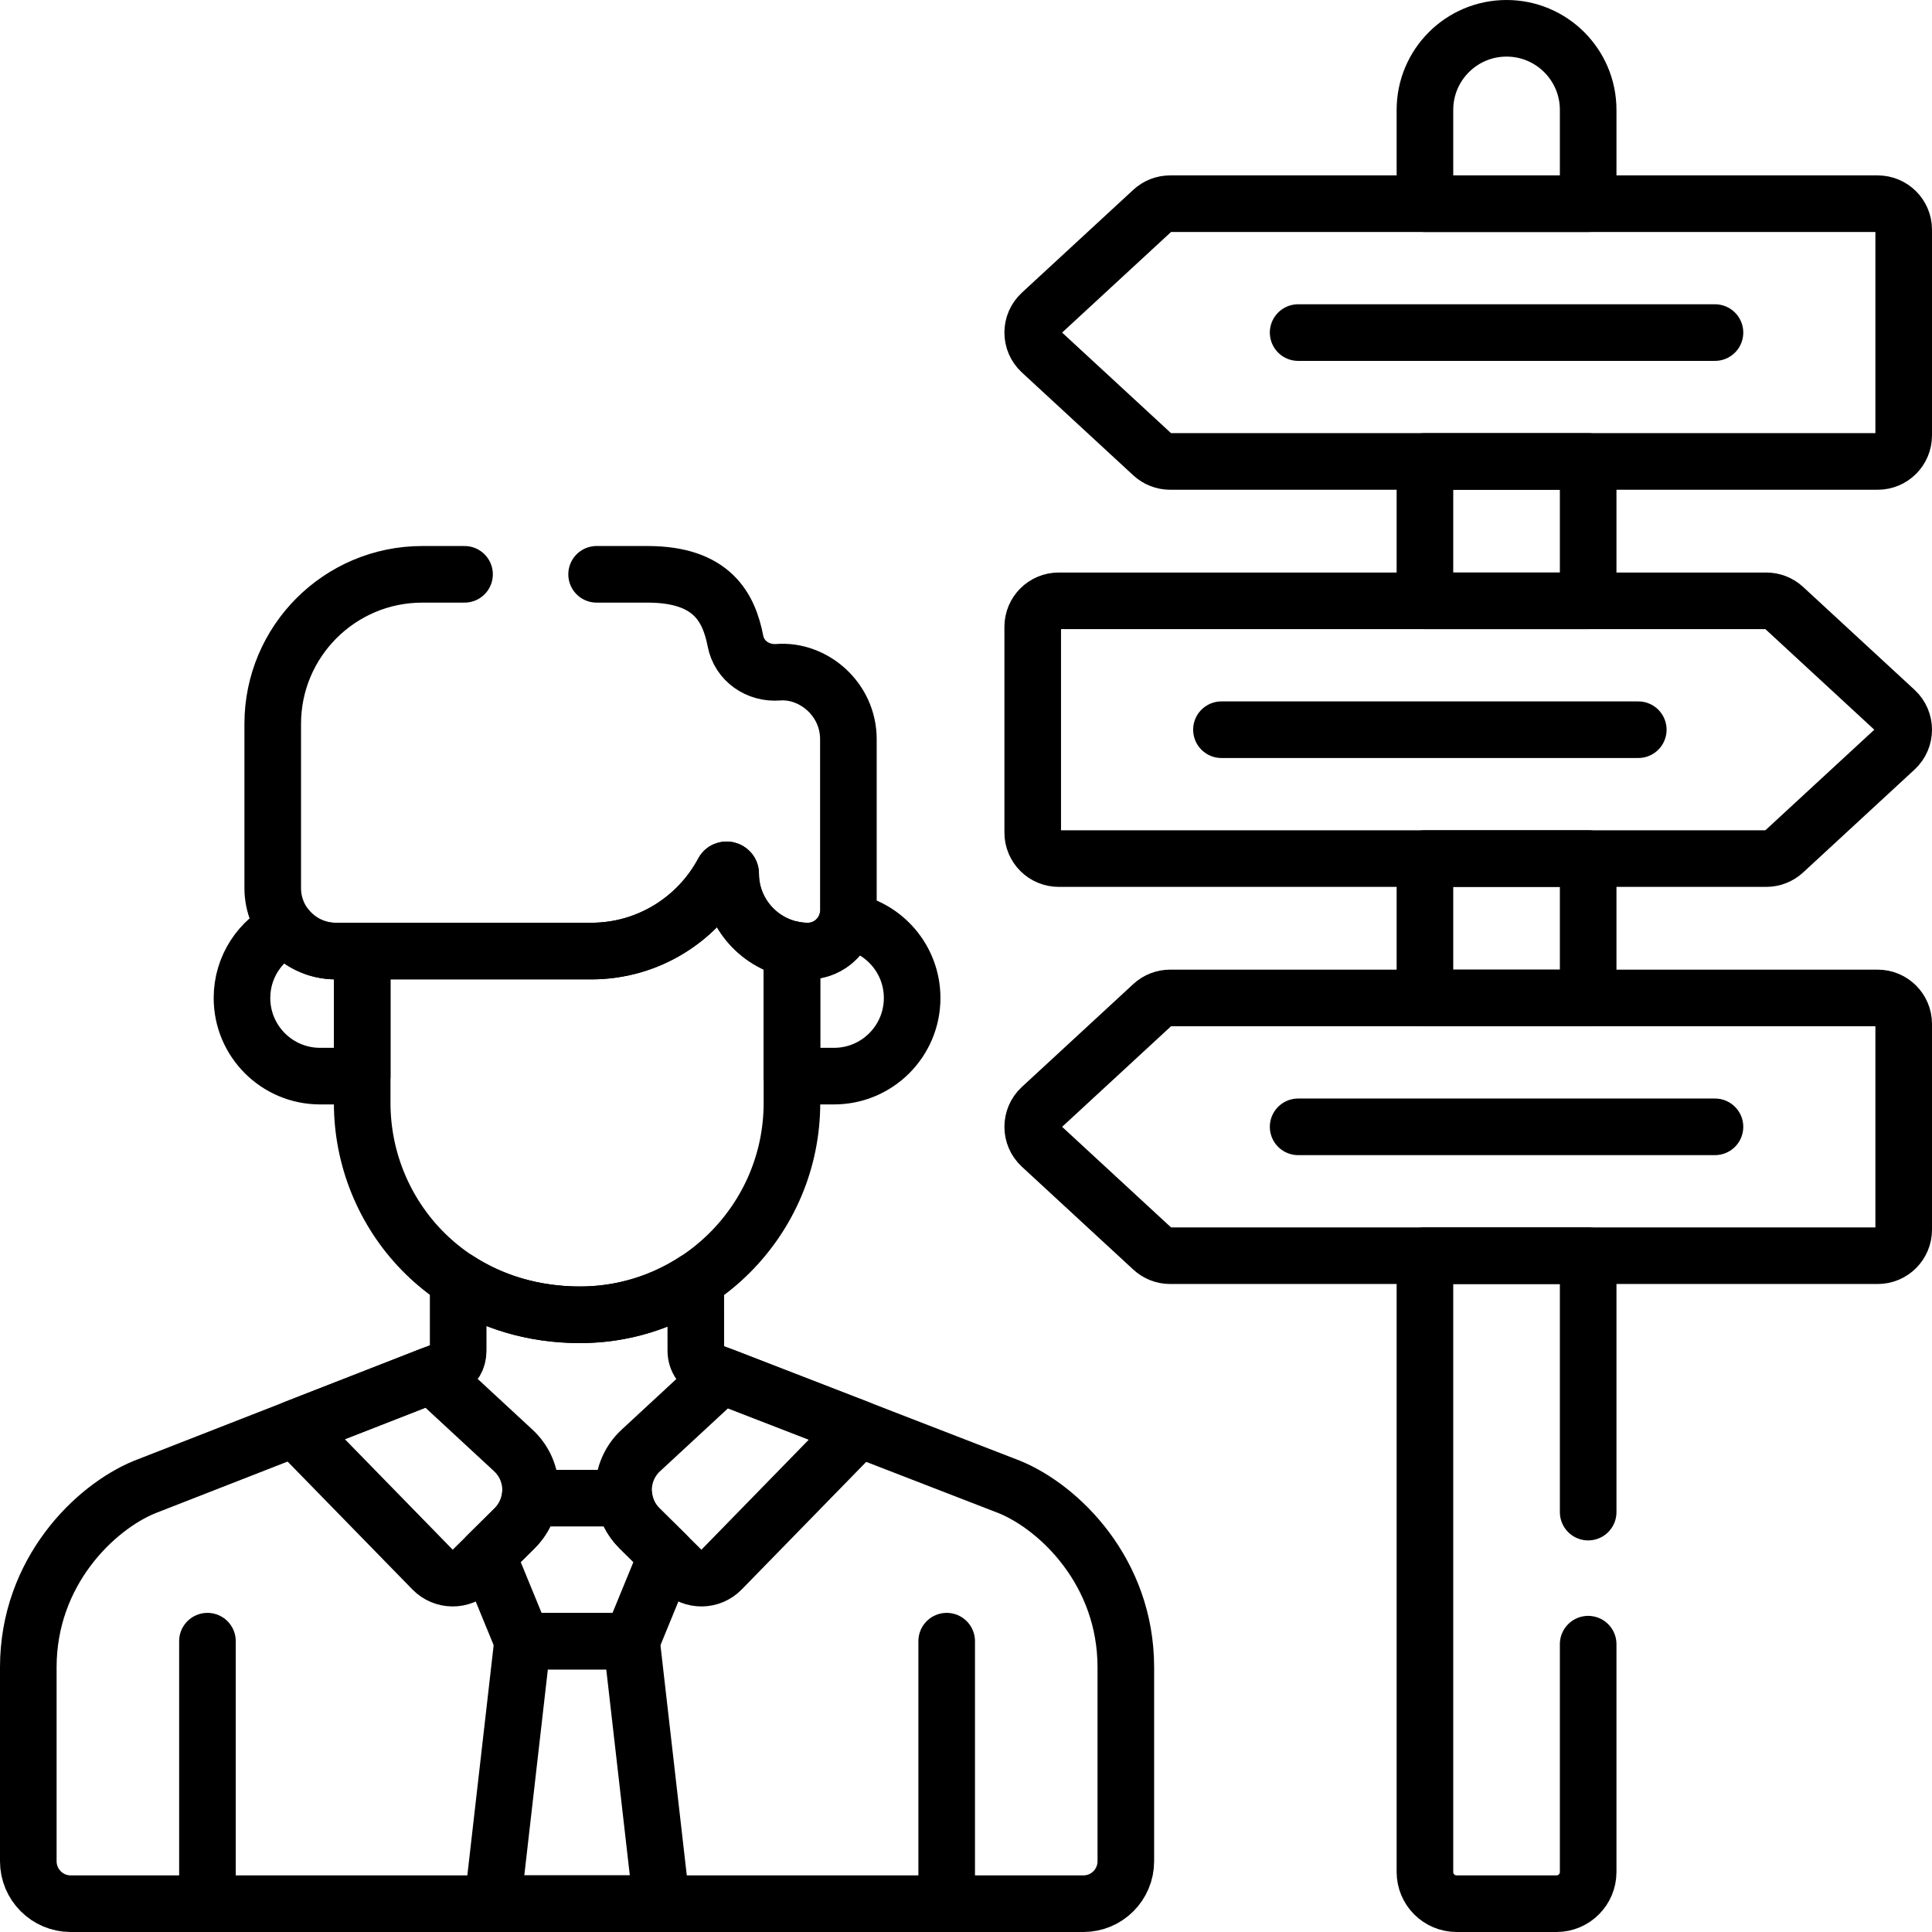
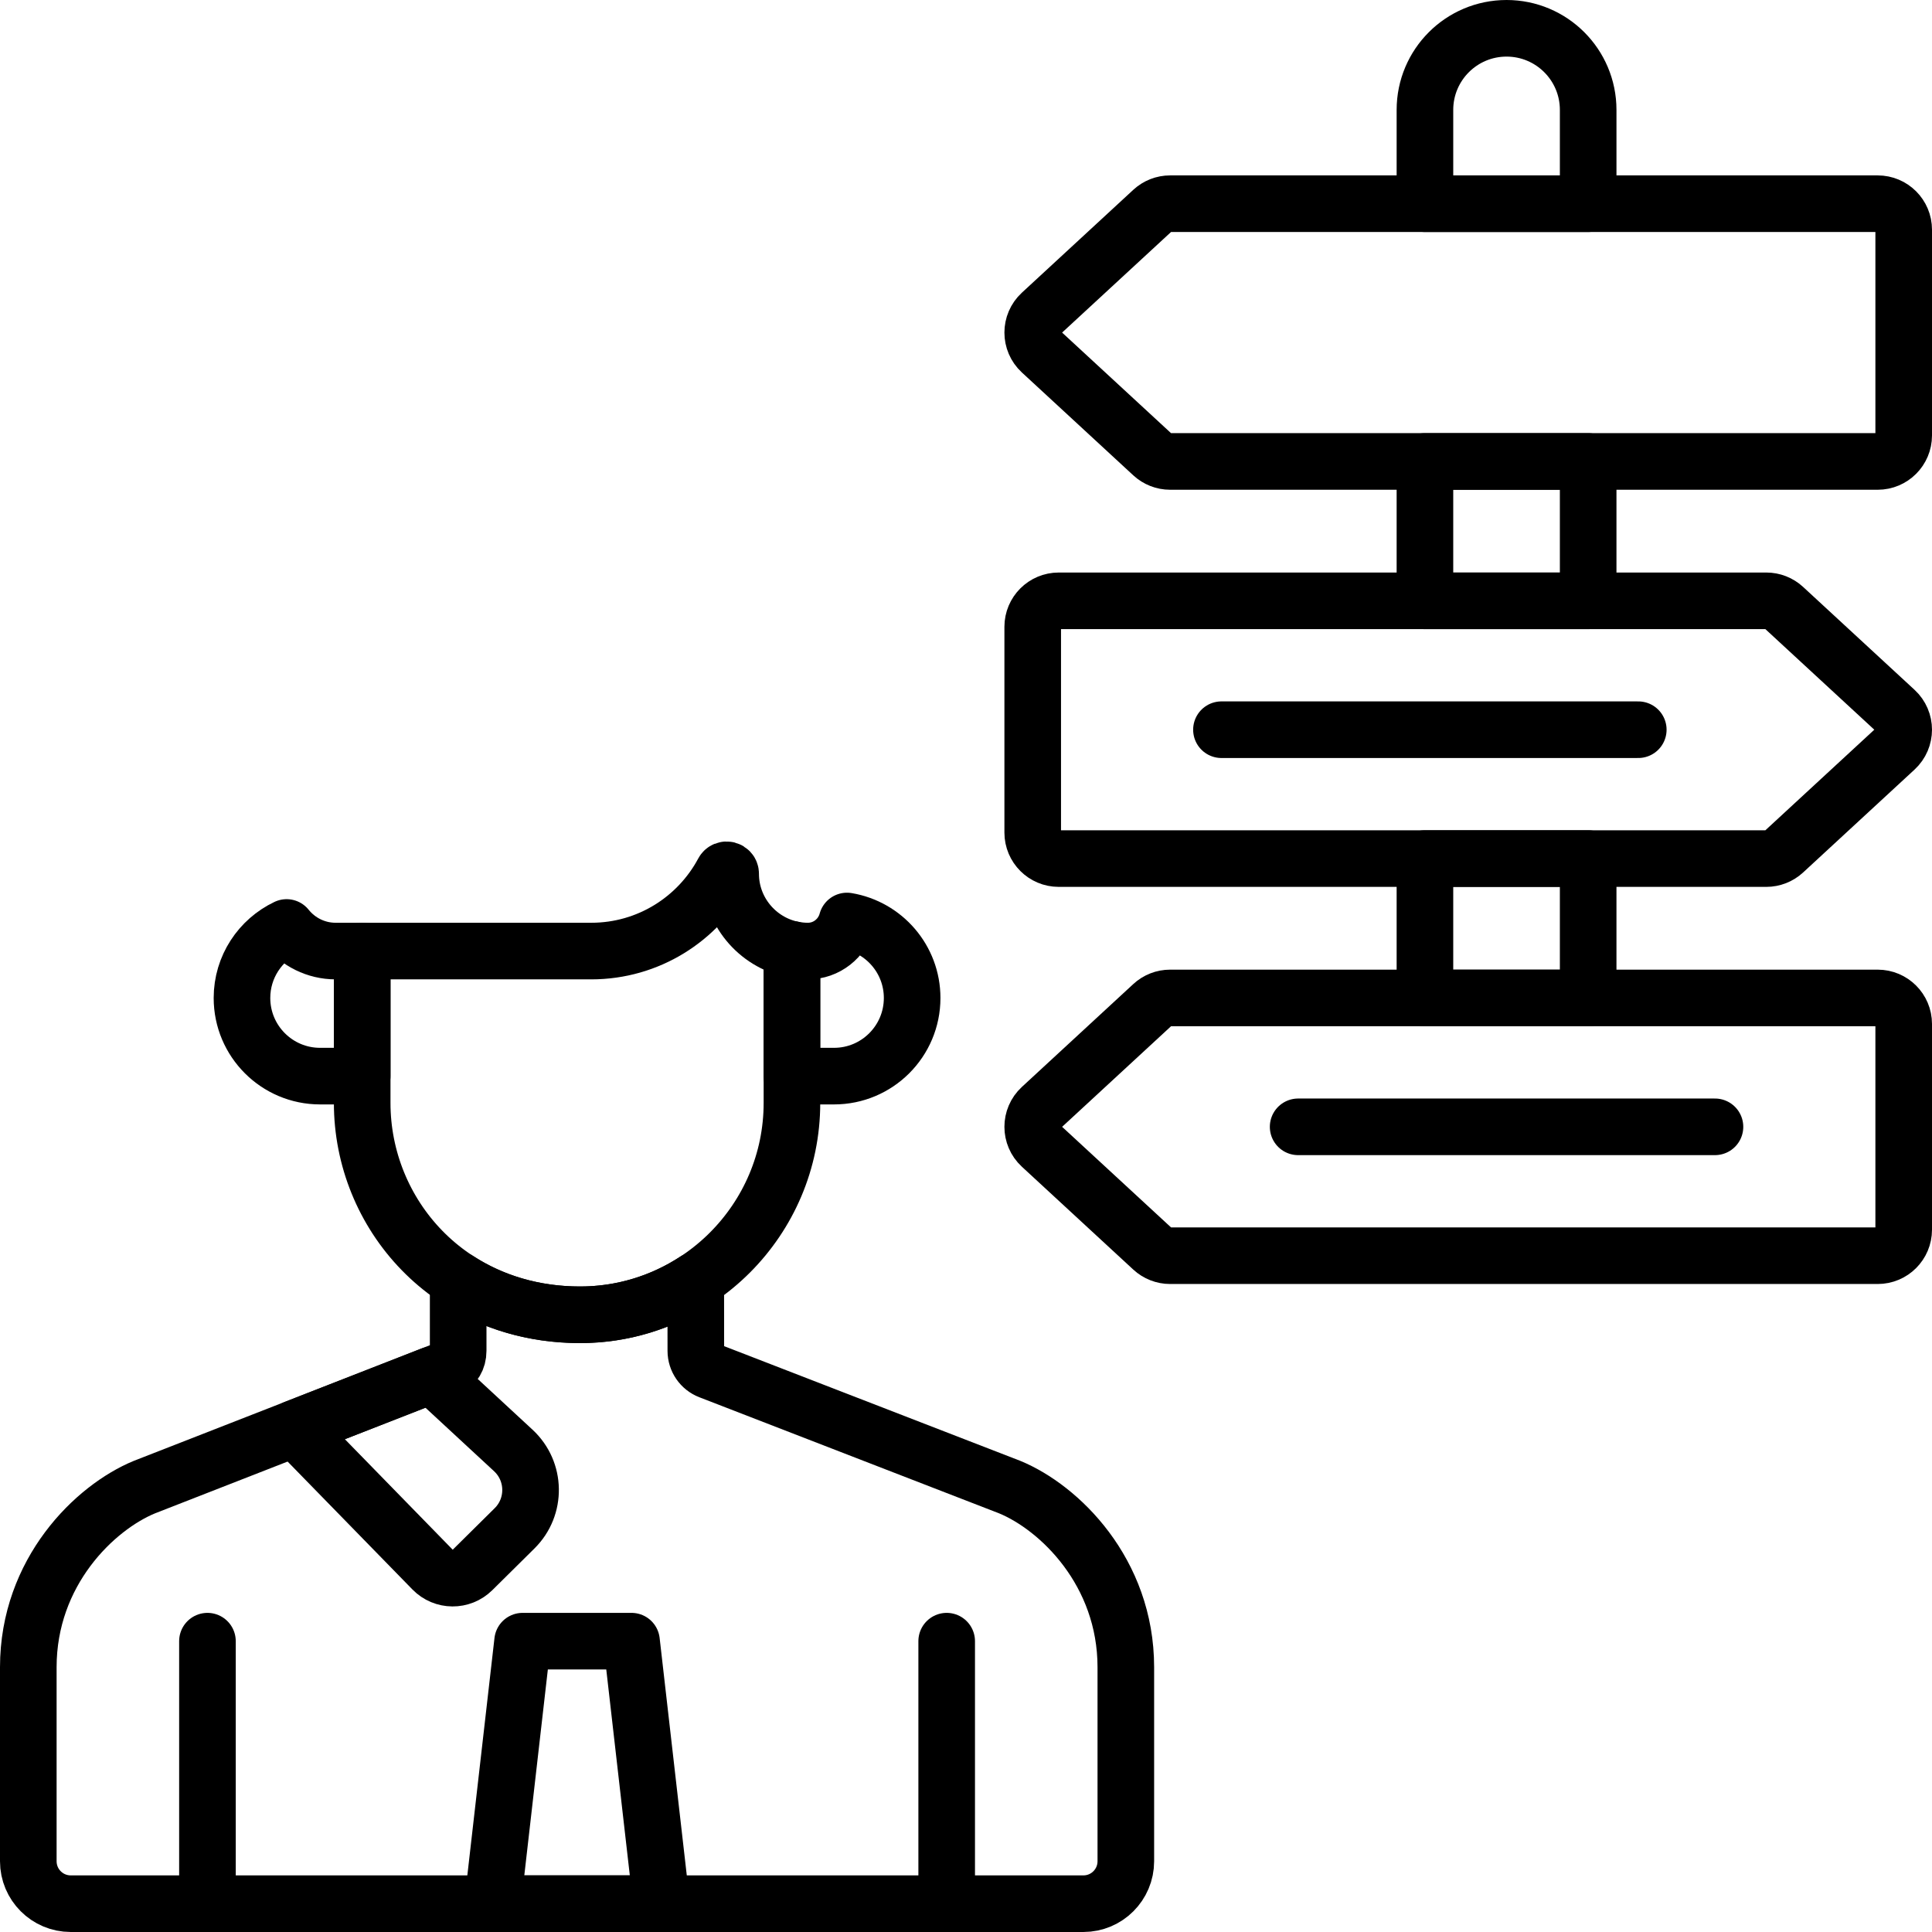
<svg xmlns="http://www.w3.org/2000/svg" version="1.1" id="Capa_1" x="0px" y="0px" viewBox="0 0 511.995 511.995" style="enable-background:new 0 0 511.995 511.995;" xml:space="preserve" width="512" height="512">
  <g>
    <path style="fill:none;stroke:#000000;stroke-width:15;stroke-linecap:round;stroke-linejoin:round;stroke-miterlimit:10;" d="&#10;&#09;&#09;M193.629,231.569c0-1.097-1.469-1.475-1.986-0.507c-6.674,12.482-19.826,20.978-34.97,20.978H95.982v40.255&#10;&#09;&#09;c0,29.337,22.986,56.131,57.756,56.131c30.951,0,56.132-25.181,56.132-56.131v-40.701&#10;&#09;&#09;C200.623,249.632,193.629,241.379,193.629,231.569z" />
    <path style="fill:none;stroke:#000000;stroke-width:15;stroke-linecap:round;stroke-linejoin:round;stroke-miterlimit:10;" d="&#10;&#09;&#09;M54.975,434.924c0,5.645,0,63.694,0,68.7" />
    <path style="fill:none;stroke:#000000;stroke-width:15;stroke-linecap:round;stroke-linejoin:round;stroke-miterlimit:10;" d="&#10;&#09;&#09;M75.954,245.788c-6.987,3.327-11.828,10.432-11.828,18.686v0c0,11.437,9.271,20.708,20.708,20.708h11.147V252.04h-7.015&#10;&#09;&#09;C83.702,252.04,79.013,249.597,75.954,245.788z" />
    <path style="fill:none;stroke:#000000;stroke-width:15;stroke-linecap:round;stroke-linejoin:round;stroke-miterlimit:10;" d="&#10;&#09;&#09;M224.454,244.074c-1.229,4.571-5.409,7.966-10.354,7.966h0c-1.45,0-2.861-0.163-4.227-0.455l-0.002,0.01v33.587h11.147&#10;&#09;&#09;c11.437,0,20.708-9.272,20.708-20.708v0C241.726,254.21,234.252,245.714,224.454,244.074z" />
    <path style="fill:none;stroke:#000000;stroke-width:15;stroke-linecap:round;stroke-linejoin:round;stroke-miterlimit:10;" d="&#10;&#09;&#09;M250.878,434.924c0,5.645,0,63.694,0,68.7" />
    <path style="fill:none;stroke:#000000;stroke-width:15;stroke-linecap:round;stroke-linejoin:round;stroke-miterlimit:10;" d="&#10;&#09;&#09;M78.117,378.532l36.545,37.449c2.876,2.948,7.603,2.989,10.531,0.092l11.174-11.058c5.782-5.722,5.626-15.11-0.344-20.637&#10;&#09;&#09;L114.4,364.362L78.117,378.532z" />
-     <path style="fill:none;stroke:#000000;stroke-width:15;stroke-linecap:round;stroke-linejoin:round;stroke-miterlimit:10;" d="&#10;&#09;&#09;M180.658,416.074c2.927,2.897,7.654,2.855,10.531-0.092l36.453-37.355c-14.964-5.795-29.889-11.575-36.381-14.089l-21.434,19.842&#10;&#09;&#09;c-5.97,5.526-6.126,14.915-0.344,20.637L180.658,416.074z" />
-     <path style="fill:none;stroke:#000000;stroke-width:15;stroke-linecap:round;stroke-linejoin:round;stroke-miterlimit:10;" d="&#10;&#09;&#09;M167.356,434.924l9.345-22.766l-7.218-7.143c-2.274-2.25-3.615-5.069-4.06-7.995h-24.996c-0.445,2.926-1.786,5.745-4.06,7.995&#10;&#09;&#09;l-7.218,7.143l9.345,22.766H167.356z" />
    <polygon style="fill:none;stroke:#000000;stroke-width:15;stroke-linecap:round;stroke-linejoin:round;stroke-miterlimit:10;" points="&#10;&#09;&#09;130.538,504.495 175.313,504.495 167.356,434.924 138.494,434.924 &#09;" />
    <path style="fill:none;stroke:#000000;stroke-width:15;stroke-linecap:round;stroke-linejoin:round;stroke-miterlimit:10;" d="&#10;&#09;&#09;M267.57,394.09c-3.83-1.483-75.789-29.351-79.534-30.801c-2.181-0.843-3.631-2.942-3.637-5.293l-0.016-18.708&#10;&#09;&#09;c-8.818,5.771-19.343,9.14-30.645,9.14c-12.462,0-23.4-3.456-32.319-9.224v18.757c0,2.345-1.128,3.727-2.425,4.607L38.283,394.09&#10;&#09;&#09;C25.122,399.506,7.5,416.548,7.5,441.836v51.411c0,6.212,5.036,11.248,11.248,11.248c6.08,0,262.324,0,268.358,0&#10;&#09;&#09;c6.212,0,11.248-5.036,11.248-11.248c0-6.227,0-45.025,0-51.411C298.353,416.548,280.731,399.506,267.57,394.09z" />
    <path style="fill:none;stroke:#000000;stroke-width:15;stroke-linecap:round;stroke-linejoin:round;stroke-miterlimit:10;" d="&#10;&#09;&#09;M497.608,53.982H310.094c-1.732,0-3.4,0.652-4.672,1.827l-29.529,27.266c-2.953,2.727-2.953,7.393,0,10.12l29.529,27.266&#10;&#09;&#09;c1.272,1.175,2.94,1.827,4.672,1.827h187.513c3.804,0,6.888-3.084,6.888-6.887V60.87C504.495,57.066,501.412,53.982,497.608,53.982&#10;&#09;&#09;z" />
-     <line style="fill:none;stroke:#000000;stroke-width:15;stroke-linecap:round;stroke-linejoin:round;stroke-miterlimit:10;" x1="344.016" y1="88.136" x2="454.48" y2="88.136" />
    <path style="fill:none;stroke:#000000;stroke-width:15;stroke-linecap:round;stroke-linejoin:round;stroke-miterlimit:10;" d="&#10;&#09;&#09;M497.608,264.465H310.094c-1.732,0-3.4,0.652-4.672,1.827l-29.529,27.266c-2.953,2.727-2.953,7.393,0,10.12l29.529,27.266&#10;&#09;&#09;c1.272,1.175,2.94,1.827,4.672,1.827h187.513c3.804,0,6.888-3.084,6.888-6.887v-54.532&#10;&#09;&#09;C504.495,267.549,501.412,264.465,497.608,264.465z" />
    <line style="fill:none;stroke:#000000;stroke-width:15;stroke-linecap:round;stroke-linejoin:round;stroke-miterlimit:10;" x1="344.016" y1="298.618" x2="454.48" y2="298.618" />
    <path style="fill:none;stroke:#000000;stroke-width:15;stroke-linecap:round;stroke-linejoin:round;stroke-miterlimit:10;" d="&#10;&#09;&#09;M280.565,227.53h187.513c1.732,0,3.4-0.652,4.672-1.827l29.529-27.266c2.953-2.727,2.953-7.393,0-10.12l-29.529-27.266&#10;&#09;&#09;c-1.272-1.175-2.94-1.827-4.672-1.827H280.565c-3.804,0-6.888,3.084-6.888,6.887v54.532&#10;&#09;&#09;C273.678,224.447,276.761,227.53,280.565,227.53z" />
    <line style="fill:none;stroke:#000000;stroke-width:15;stroke-linecap:round;stroke-linejoin:round;stroke-miterlimit:10;" x1="434.157" y1="193.377" x2="323.693" y2="193.377" />
    <rect x="377.619" y="122.289" style="fill:none;stroke:#000000;stroke-width:15;stroke-linecap:round;stroke-linejoin:round;stroke-miterlimit:10;" width="43.257" height="36.935" />
    <rect x="377.619" y="227.53" style="fill:none;stroke:#000000;stroke-width:15;stroke-linecap:round;stroke-linejoin:round;stroke-miterlimit:10;" width="43.257" height="36.935" />
    <path style="fill:none;stroke:#000000;stroke-width:15;stroke-linecap:round;stroke-linejoin:round;stroke-miterlimit:10;" d="&#10;&#09;&#09;M420.877,53.983V29.129c0-11.945-9.683-21.629-21.628-21.629s-21.629,9.683-21.629,21.629v24.854H420.877z" />
-     <path style="fill:none;stroke:#000000;stroke-width:15;stroke-linecap:round;stroke-linejoin:round;stroke-miterlimit:10;" d="&#10;&#09;&#09;M123.105,152.199c-6.044,0-10.409,0-11.187,0c-21.894,0-39.643,17.749-39.643,39.642v43.507c0,9.219,7.474,16.692,16.692,16.692&#10;&#09;&#09;h67.706c15.144,0,28.296-8.496,34.97-20.978c0.517-0.967,1.986-0.59,1.986,0.507c0,11.259,9.212,20.471,20.471,20.471&#10;&#09;&#09;c5.901,0,10.73-4.828,10.73-10.73c0-9.076,0-36.343,0-45.401c0-10.696-9.332-18.47-18.606-17.758&#10;&#09;&#09;c-5.364,0.413-10.284-2.959-11.316-8.239c-1.739-8.891-6.14-17.713-23.335-17.713c-0.668,0-6.115,0-13.468,0" />
-     <path style="fill:none;stroke:#000000;stroke-width:15;stroke-linecap:round;stroke-linejoin:round;stroke-miterlimit:10;" d="&#10;&#09;&#09;M420.877,400.72v-67.948h-43.257v163.322c0,4.64,3.761,8.401,8.401,8.401h26.455c4.64,0,8.401-3.761,8.401-8.401V435.72" />
  </g>
</svg>